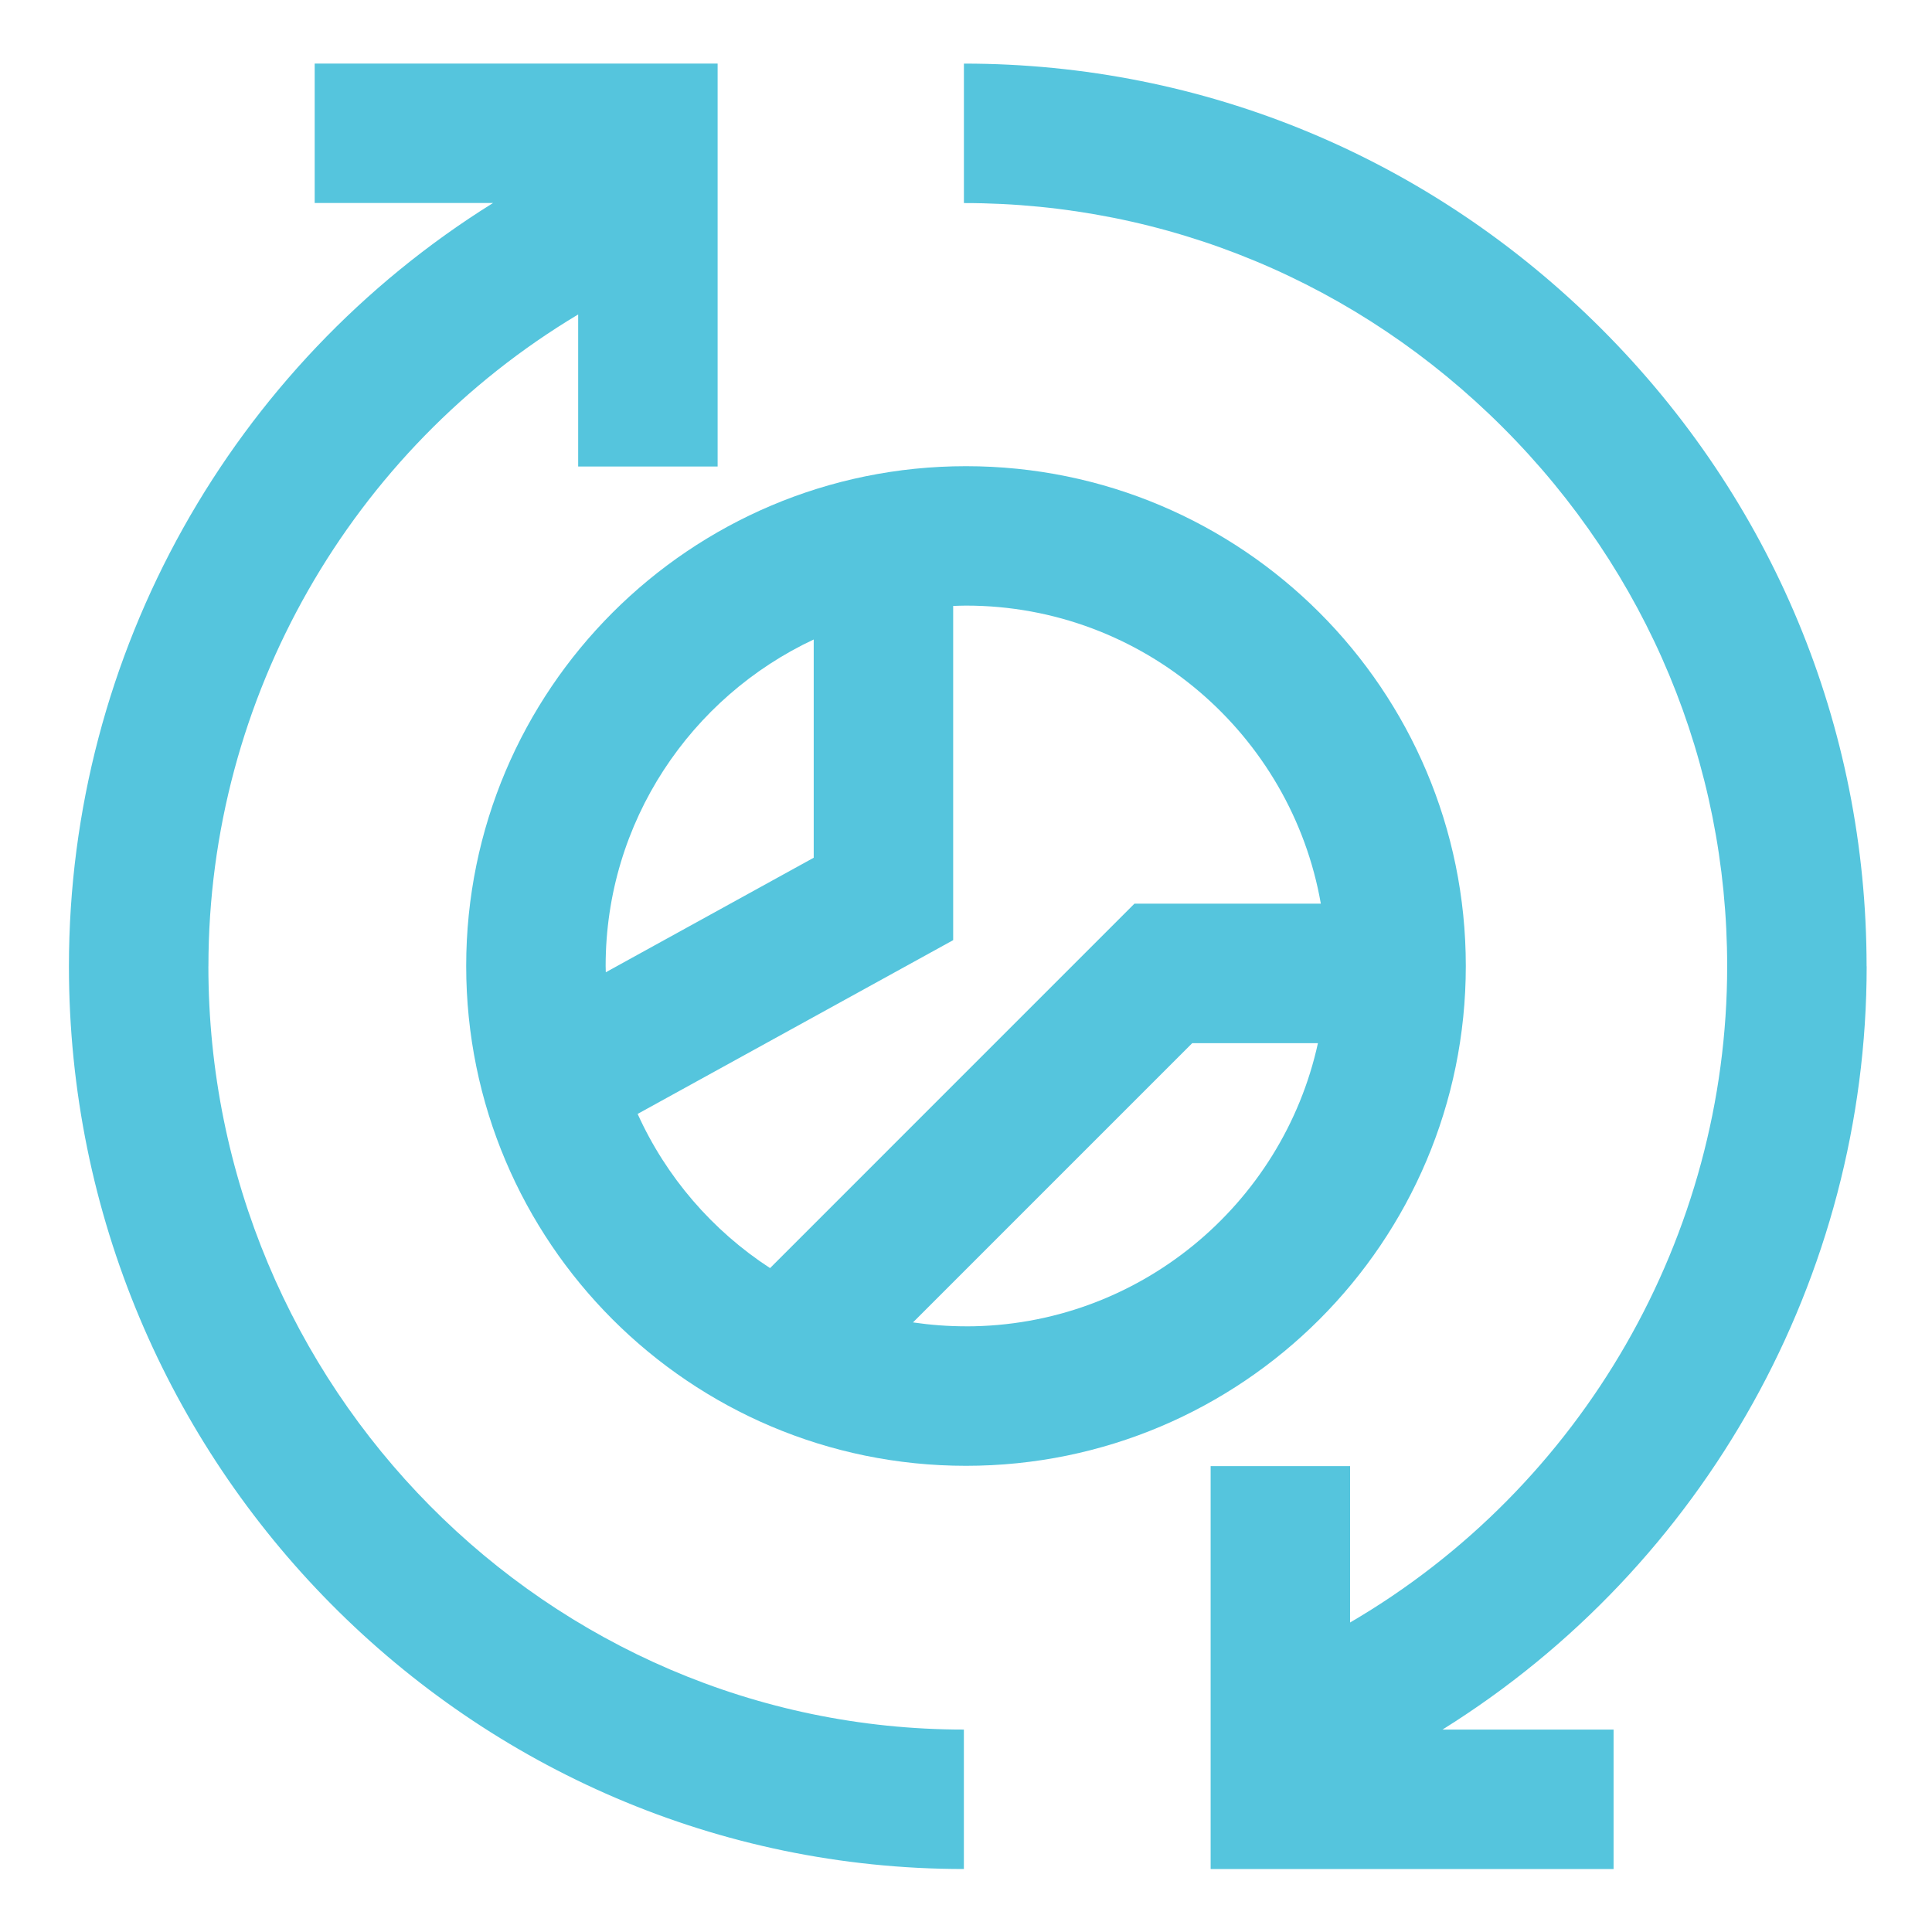
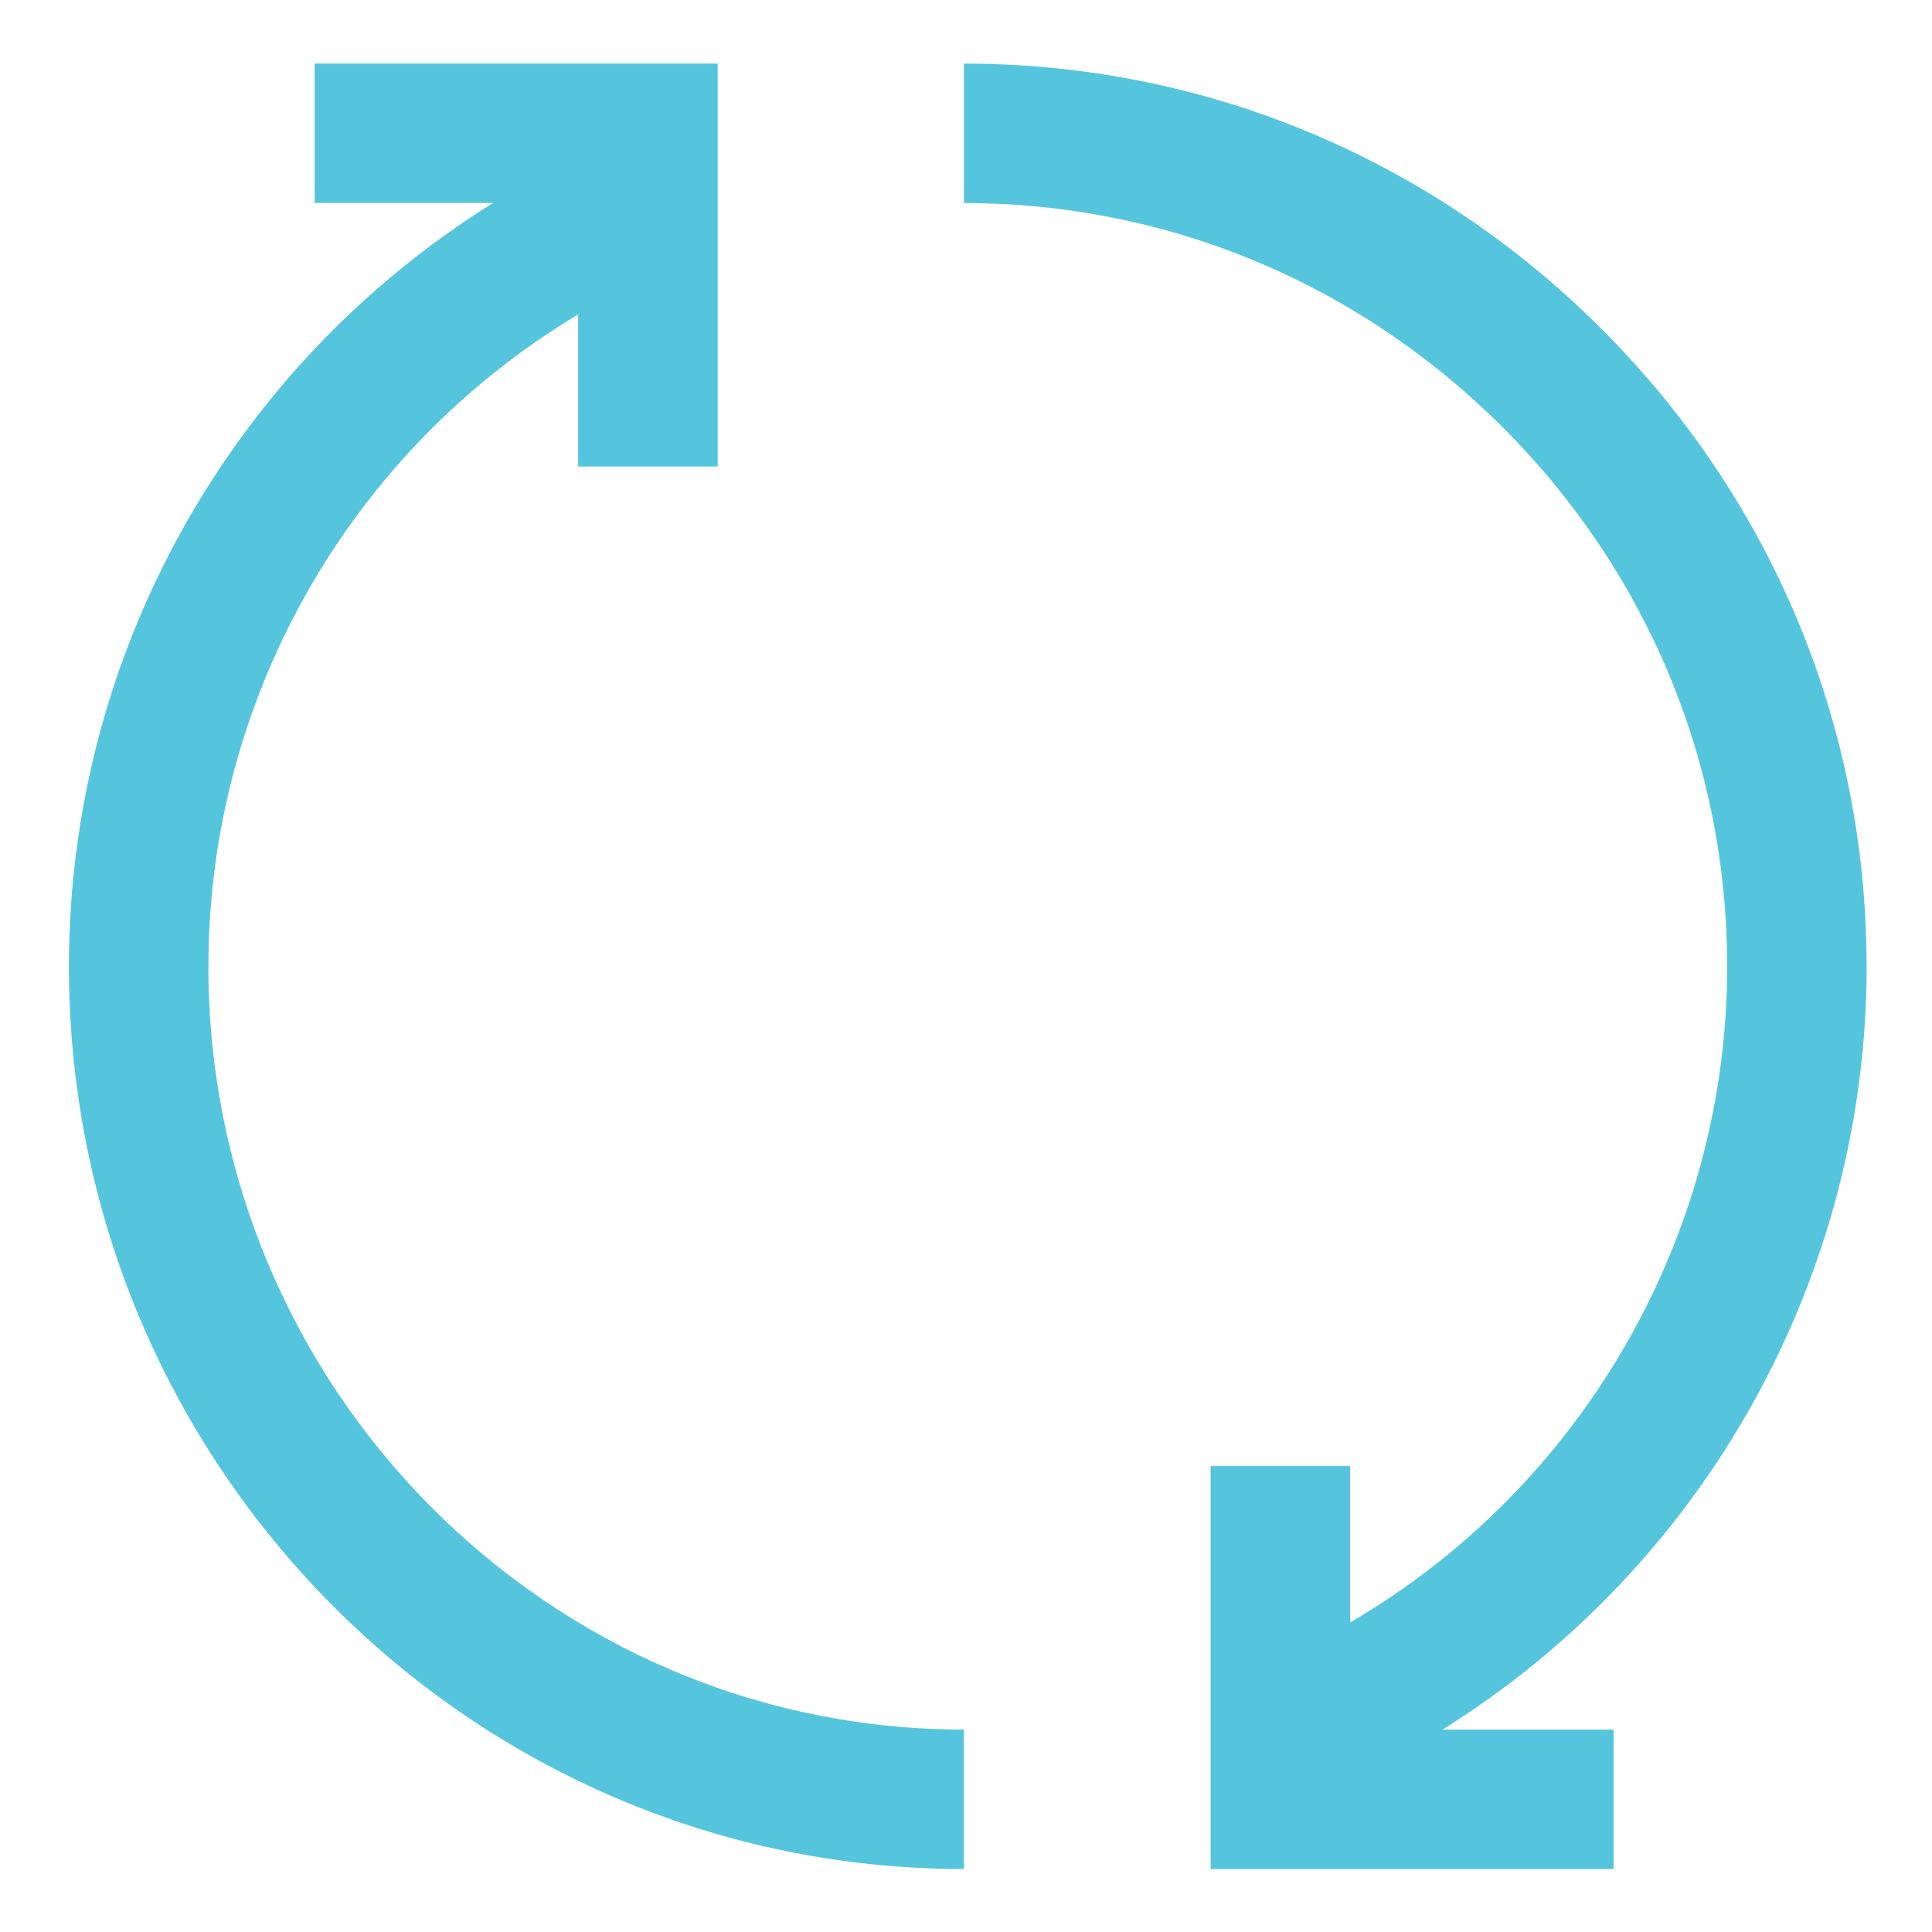
<svg xmlns="http://www.w3.org/2000/svg" id="Calque_1" data-name="Calque 1" viewBox="0 0 500 500">
  <defs>
    <style>
      .cls-1 {
        fill: #55c5dd;
        stroke-width: 0px;
      }
    </style>
  </defs>
  <path class="cls-1" d="M53.94,250.07c0-69.61,36.9-133.51,95.69-168.69v39.35h36.09V16.45h-104.28v36.09h46.15C60.04,94.61,17.84,169.07,17.84,250.07c0,128.82,103.9,233.63,231.61,233.63v-36.09c-107.8,0-195.52-88.61-195.52-197.54h0Z" />
  <path class="cls-1" d="M483.07,250.07c0-62.13-24.37-120.72-68.63-164.98-44.26-44.26-102.86-68.63-164.98-68.63v36.09c52.49,0,102.02,20.62,139.47,58.06,37.45,37.45,58.06,86.98,58.06,139.47,0,69.71-37.36,134.65-97.59,169.82v-40.48h-36.09v104.28h104.28v-36.09h-44.28c67.91-42.33,109.78-117.24,109.78-197.54h-.01Z" />
-   <path class="cls-1" d="M250,120.65c-71.43,0-129.35,57.91-129.35,129.35s57.91,129.35,129.35,129.35,129.35-57.91,129.35-129.35-57.91-129.35-129.35-129.35ZM210.59,165.5v56.48l-53.81,29.64c0-.55-.04-1.08-.04-1.62,0-37.35,22.07-69.61,53.85-84.5ZM165,288.29l81.68-44.98v-86.49c1.1-.04,2.21-.09,3.32-.09,45.92,0,84.17,33.38,91.83,77.13h-48.23l-94.31,94.32c-14.91-9.7-26.88-23.55-34.27-39.9h-.01ZM249.99,343.25c-4.66,0-9.24-.36-13.71-1.01l72.27-72.27h32.53c-9.17,41.85-46.52,73.29-91.08,73.29h0Z" />
</svg>